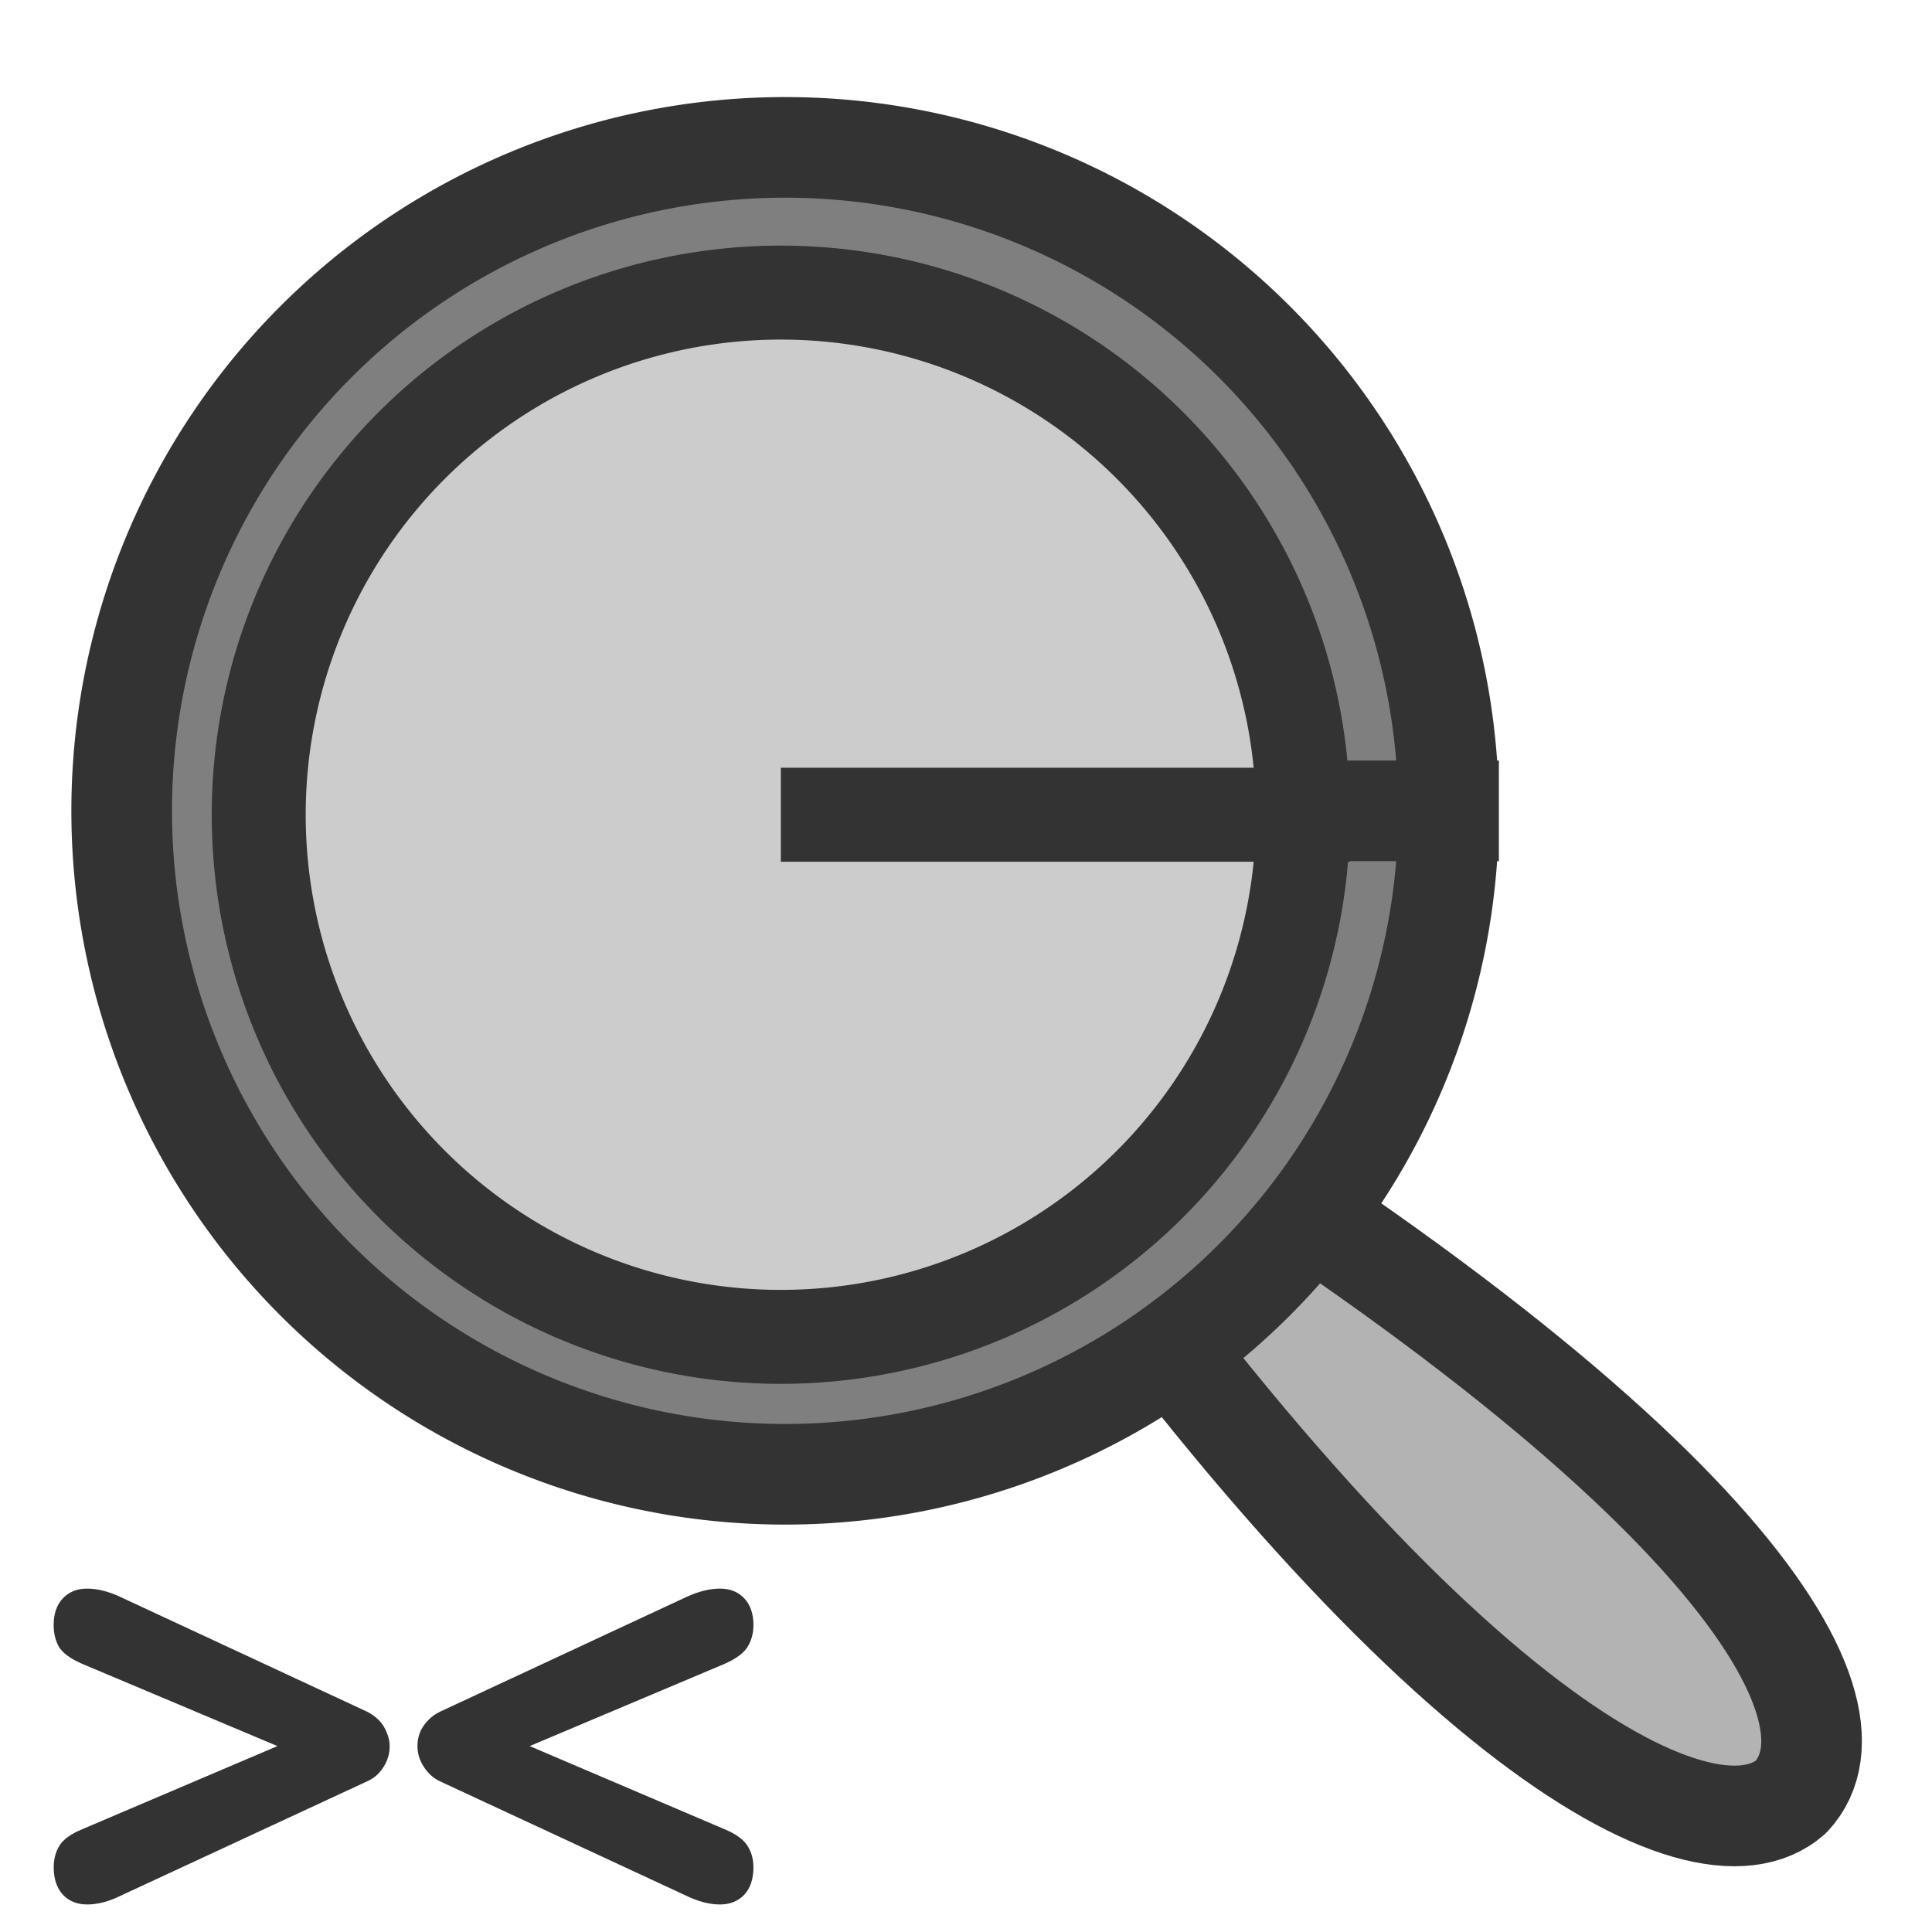
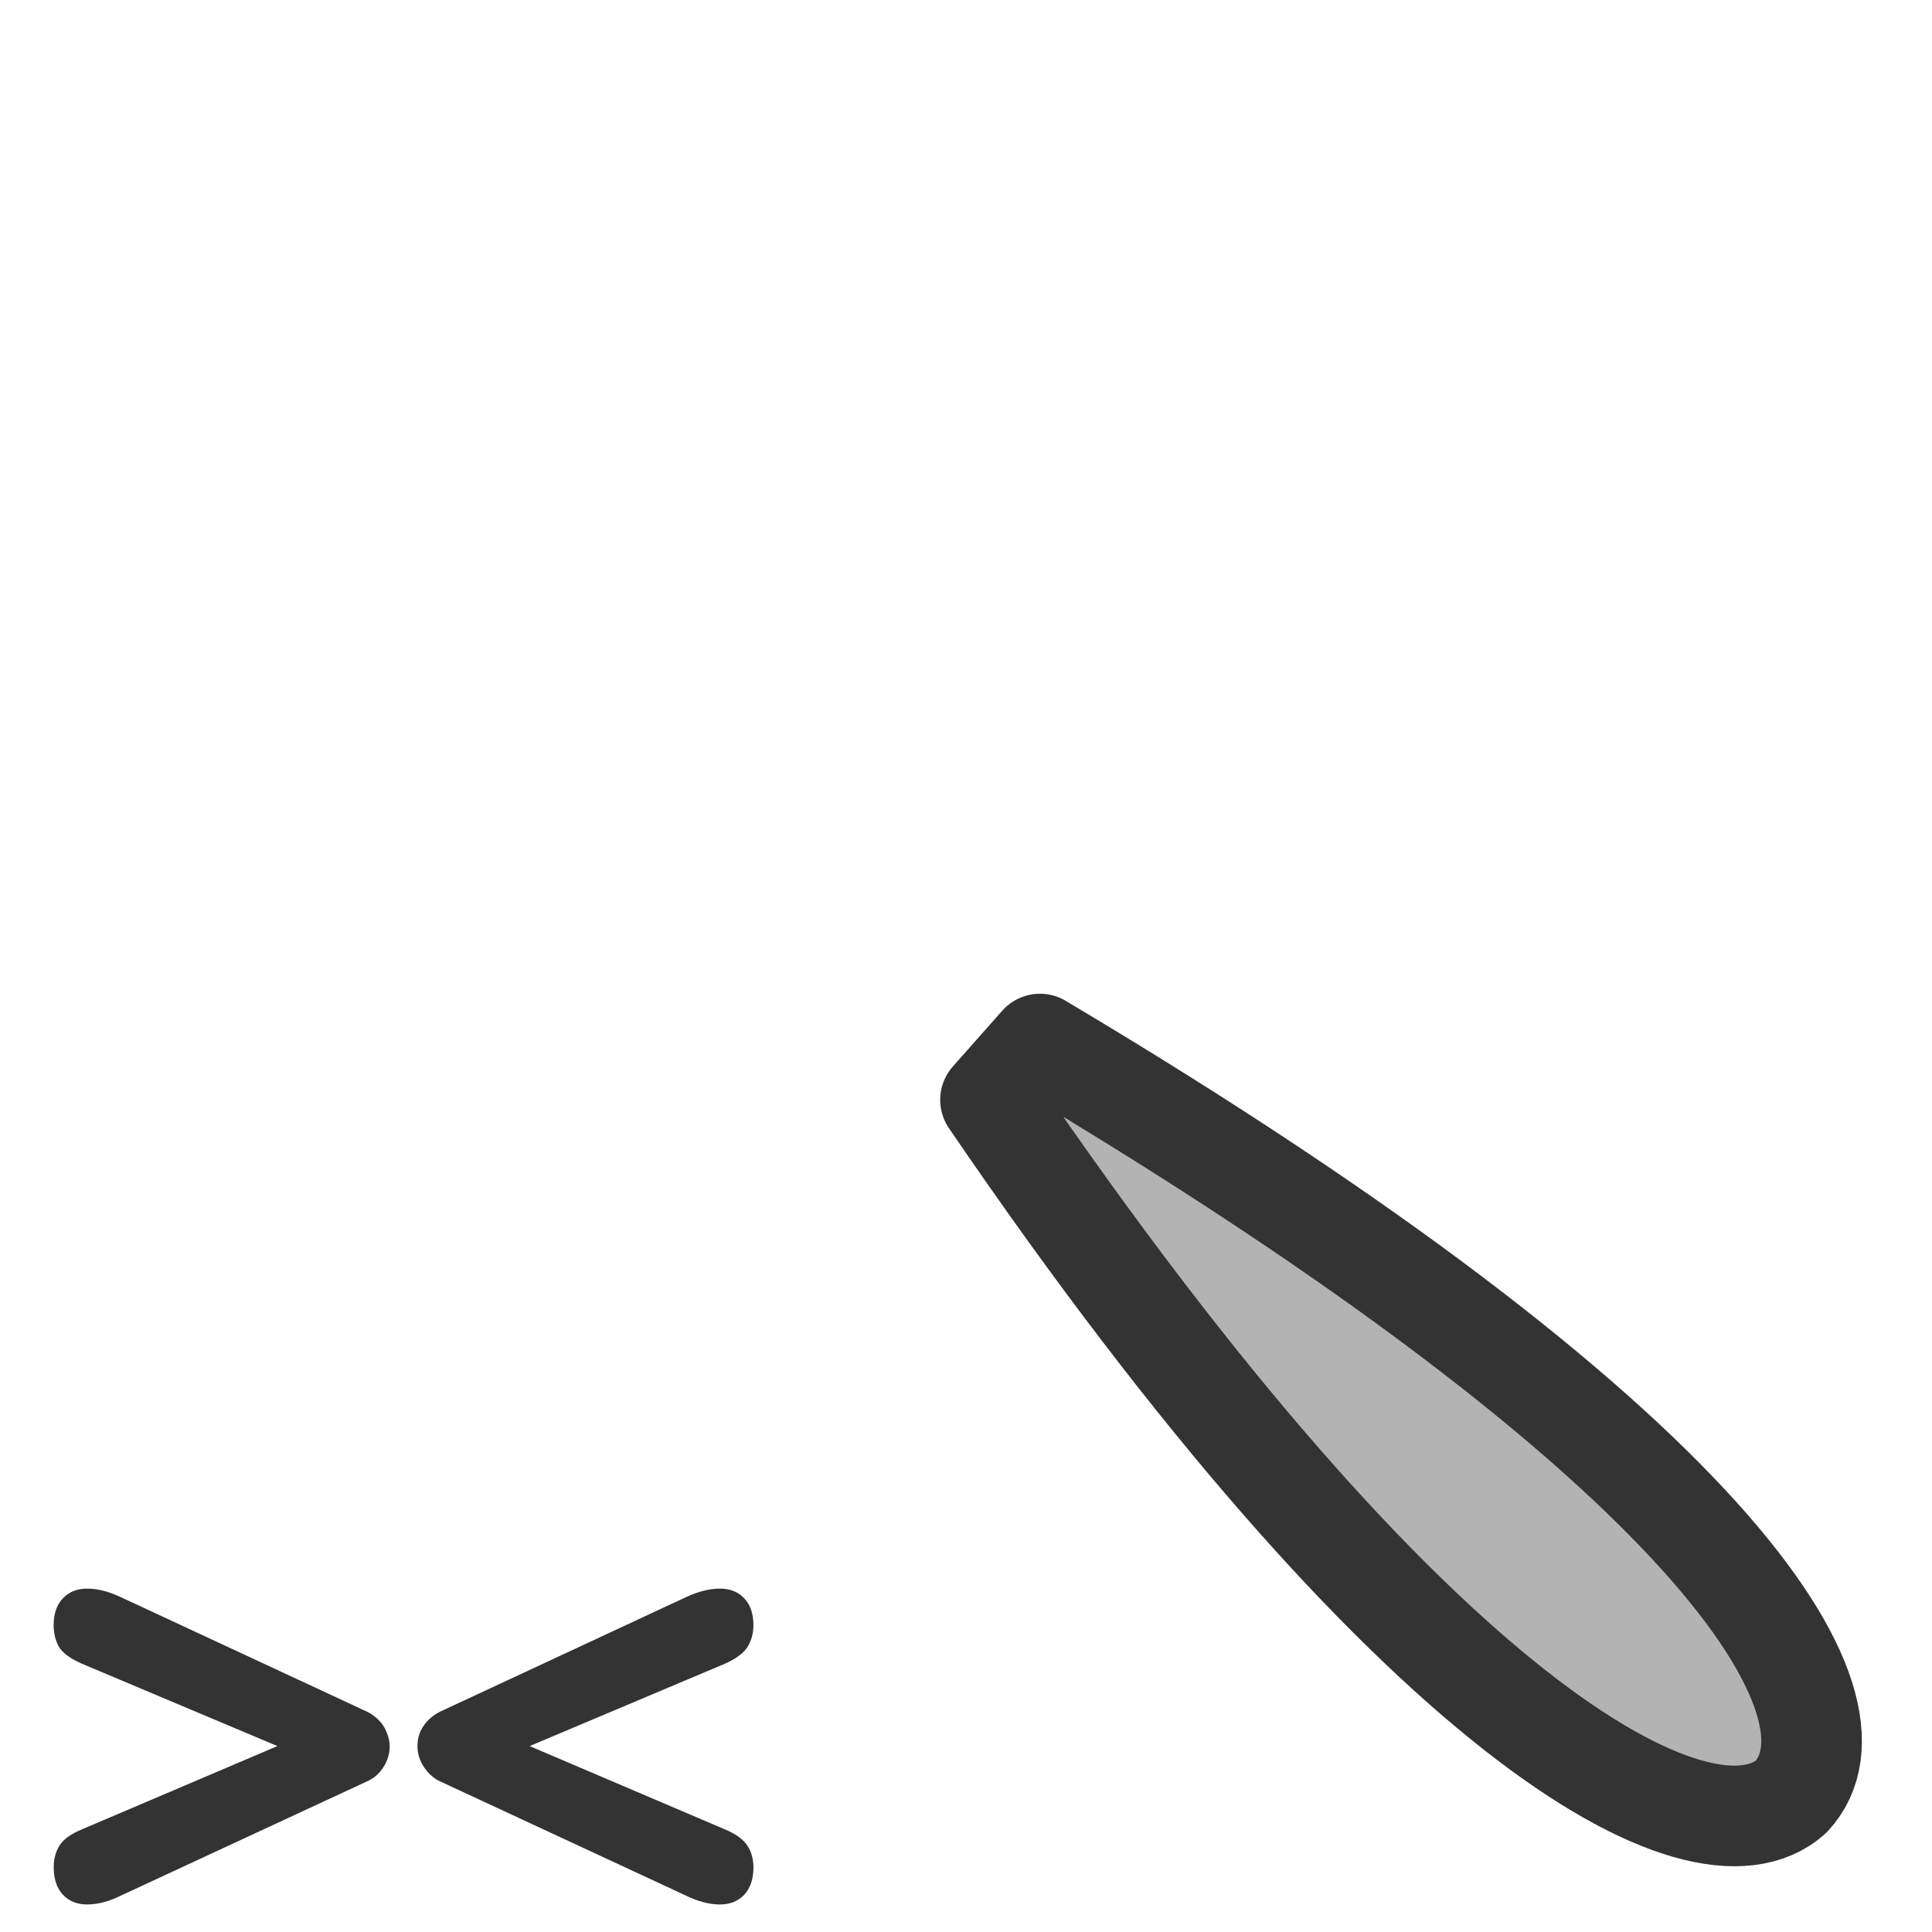
<svg xmlns="http://www.w3.org/2000/svg" xmlns:ns1="http://sodipodi.sourceforge.net/DTD/sodipodi-0.dtd" xmlns:ns2="http://www.inkscape.org/namespaces/inkscape" id="svg1" ns1:docname="viewmag_shrink.svg" viewBox="0 0 60 60" ns1:version="0.32" version="1.0" y="0" x="0" ns2:version="0.38.1" ns1:docbase="/home/danny/flat/scalable/actions">
  <ns1:namedview id="base" bordercolor="#666666" ns2:pageshadow="2" ns2:window-width="1016" pagecolor="#ffffff" ns2:zoom="4.9119411" ns2:window-x="0" borderopacity="1.0" ns2:cx="37.697483" ns2:cy="24.624508" ns2:window-y="0" ns2:window-height="685" ns2:pageopacity="0.0" />
-   <path id="path1187" ns1:nodetypes="cccc" style="stroke-linejoin:round;fill-rule:evenodd;stroke:#333333;stroke-linecap:round;stroke-width:3.125;fill:#b3b3b3" d="m30.761 34.157c13.075 19.187 22.051 24.128 24.862 21.645 2.631-2.842-2.454-10.962-23.327-23.378l-1.535 1.733z" ns1:stroke-cmyk="(0 0 0 0.8)" />
-   <path id="path1174" ns1:rx="20.60380173" ns1:ry="20.60380173" style="fill-rule:evenodd;stroke:#333333;stroke-width:3.125;fill:#7f7f7f" ns1:type="arc" d="m47.866 28.06a20.604 20.604 0 1 0 -41.208 0 20.604 20.604 0 1 0 41.208 0h-20.604z" transform="translate(-2.879 -2.879)" ns1:cy="28.05961037" ns1:cx="27.26179886" ns1:stroke-cmyk="(0.0000000 0.0000000 0.0000000 0.80000001)" />
-   <path id="path1175" ns1:rx="20.60380173" ns1:ry="20.60380173" style="fill-rule:evenodd;stroke:#333333;stroke-width:3.708;fill:#cccccc" ns1:type="arc" d="m47.866 28.06a20.604 20.604 0 1 0 -41.208 0 20.604 20.604 0 1 0 41.208 0h-20.604z" transform="matrix(.787 0 0 .787 2.795 3.219)" ns1:cy="28.05961037" ns1:cx="27.26179886" ns1:stroke-cmyk="(0.0000000 0.0000000 0.0000000 0.80000001)" ns1:fill-cmyk="(0 0 0 0.2)" />
+   <path id="path1187" ns1:nodetypes="cccc" style="stroke-linejoin:round;fill-rule:evenodd;stroke:#333333;stroke-linecap:round;stroke-width:3.125;fill:#b3b3b3" d="m30.761 34.157c13.075 19.187 22.051 24.128 24.862 21.645 2.631-2.842-2.454-10.962-23.327-23.378z" ns1:stroke-cmyk="(0 0 0 0.8)" />
  <path id="path835" style="stroke-width:1pt;fill:#333333" transform="scale(1.569)" d="m13.589 37.526l-4.881-2.268c-0.125-0.058-0.23-0.152-0.316-0.281-0.086-0.129-0.129-0.267-0.129-0.416 0-0.152 0.041-0.287 0.123-0.404 0.086-0.121 0.193-0.213 0.322-0.276l4.881-2.273c0.238-0.109 0.459-0.164 0.662-0.164 0.199 0 0.359 0.064 0.481 0.193 0.121 0.129 0.181 0.305 0.181 0.528 0 0.164-0.039 0.308-0.117 0.433-0.074 0.121-0.225 0.233-0.451 0.334l-3.861 1.629 3.861 1.647c0.223 0.093 0.373 0.203 0.451 0.328 0.078 0.121 0.117 0.263 0.117 0.427 0 0.227-0.06 0.407-0.181 0.54-0.122 0.128-0.282 0.193-0.481 0.193-0.207 0-0.428-0.057-0.662-0.17zm-11.965-1.318l3.867-1.647-3.867-1.629c-0.231-0.101-0.383-0.213-0.457-0.334-0.07-0.125-0.105-0.269-0.105-0.433 0-0.223 0.06-0.399 0.182-0.528s0.281-0.193 0.48-0.193c0.203 0 0.422 0.055 0.656 0.164l4.887 2.273c0.082 0.04 0.158 0.094 0.229 0.165 0.07 0.07 0.123 0.152 0.158 0.246 0.039 0.089 0.059 0.179 0.059 0.269 0 0.149-0.041 0.287-0.123 0.416s-0.189 0.223-0.322 0.281l-4.887 2.268c-0.23 0.113-0.449 0.17-0.656 0.17-0.199 0-0.359-0.065-0.48-0.193-0.121-0.133-0.182-0.313-0.182-0.54 0-0.164 0.037-0.306 0.111-0.427 0.074-0.125 0.225-0.235 0.451-0.328z" />
</svg>